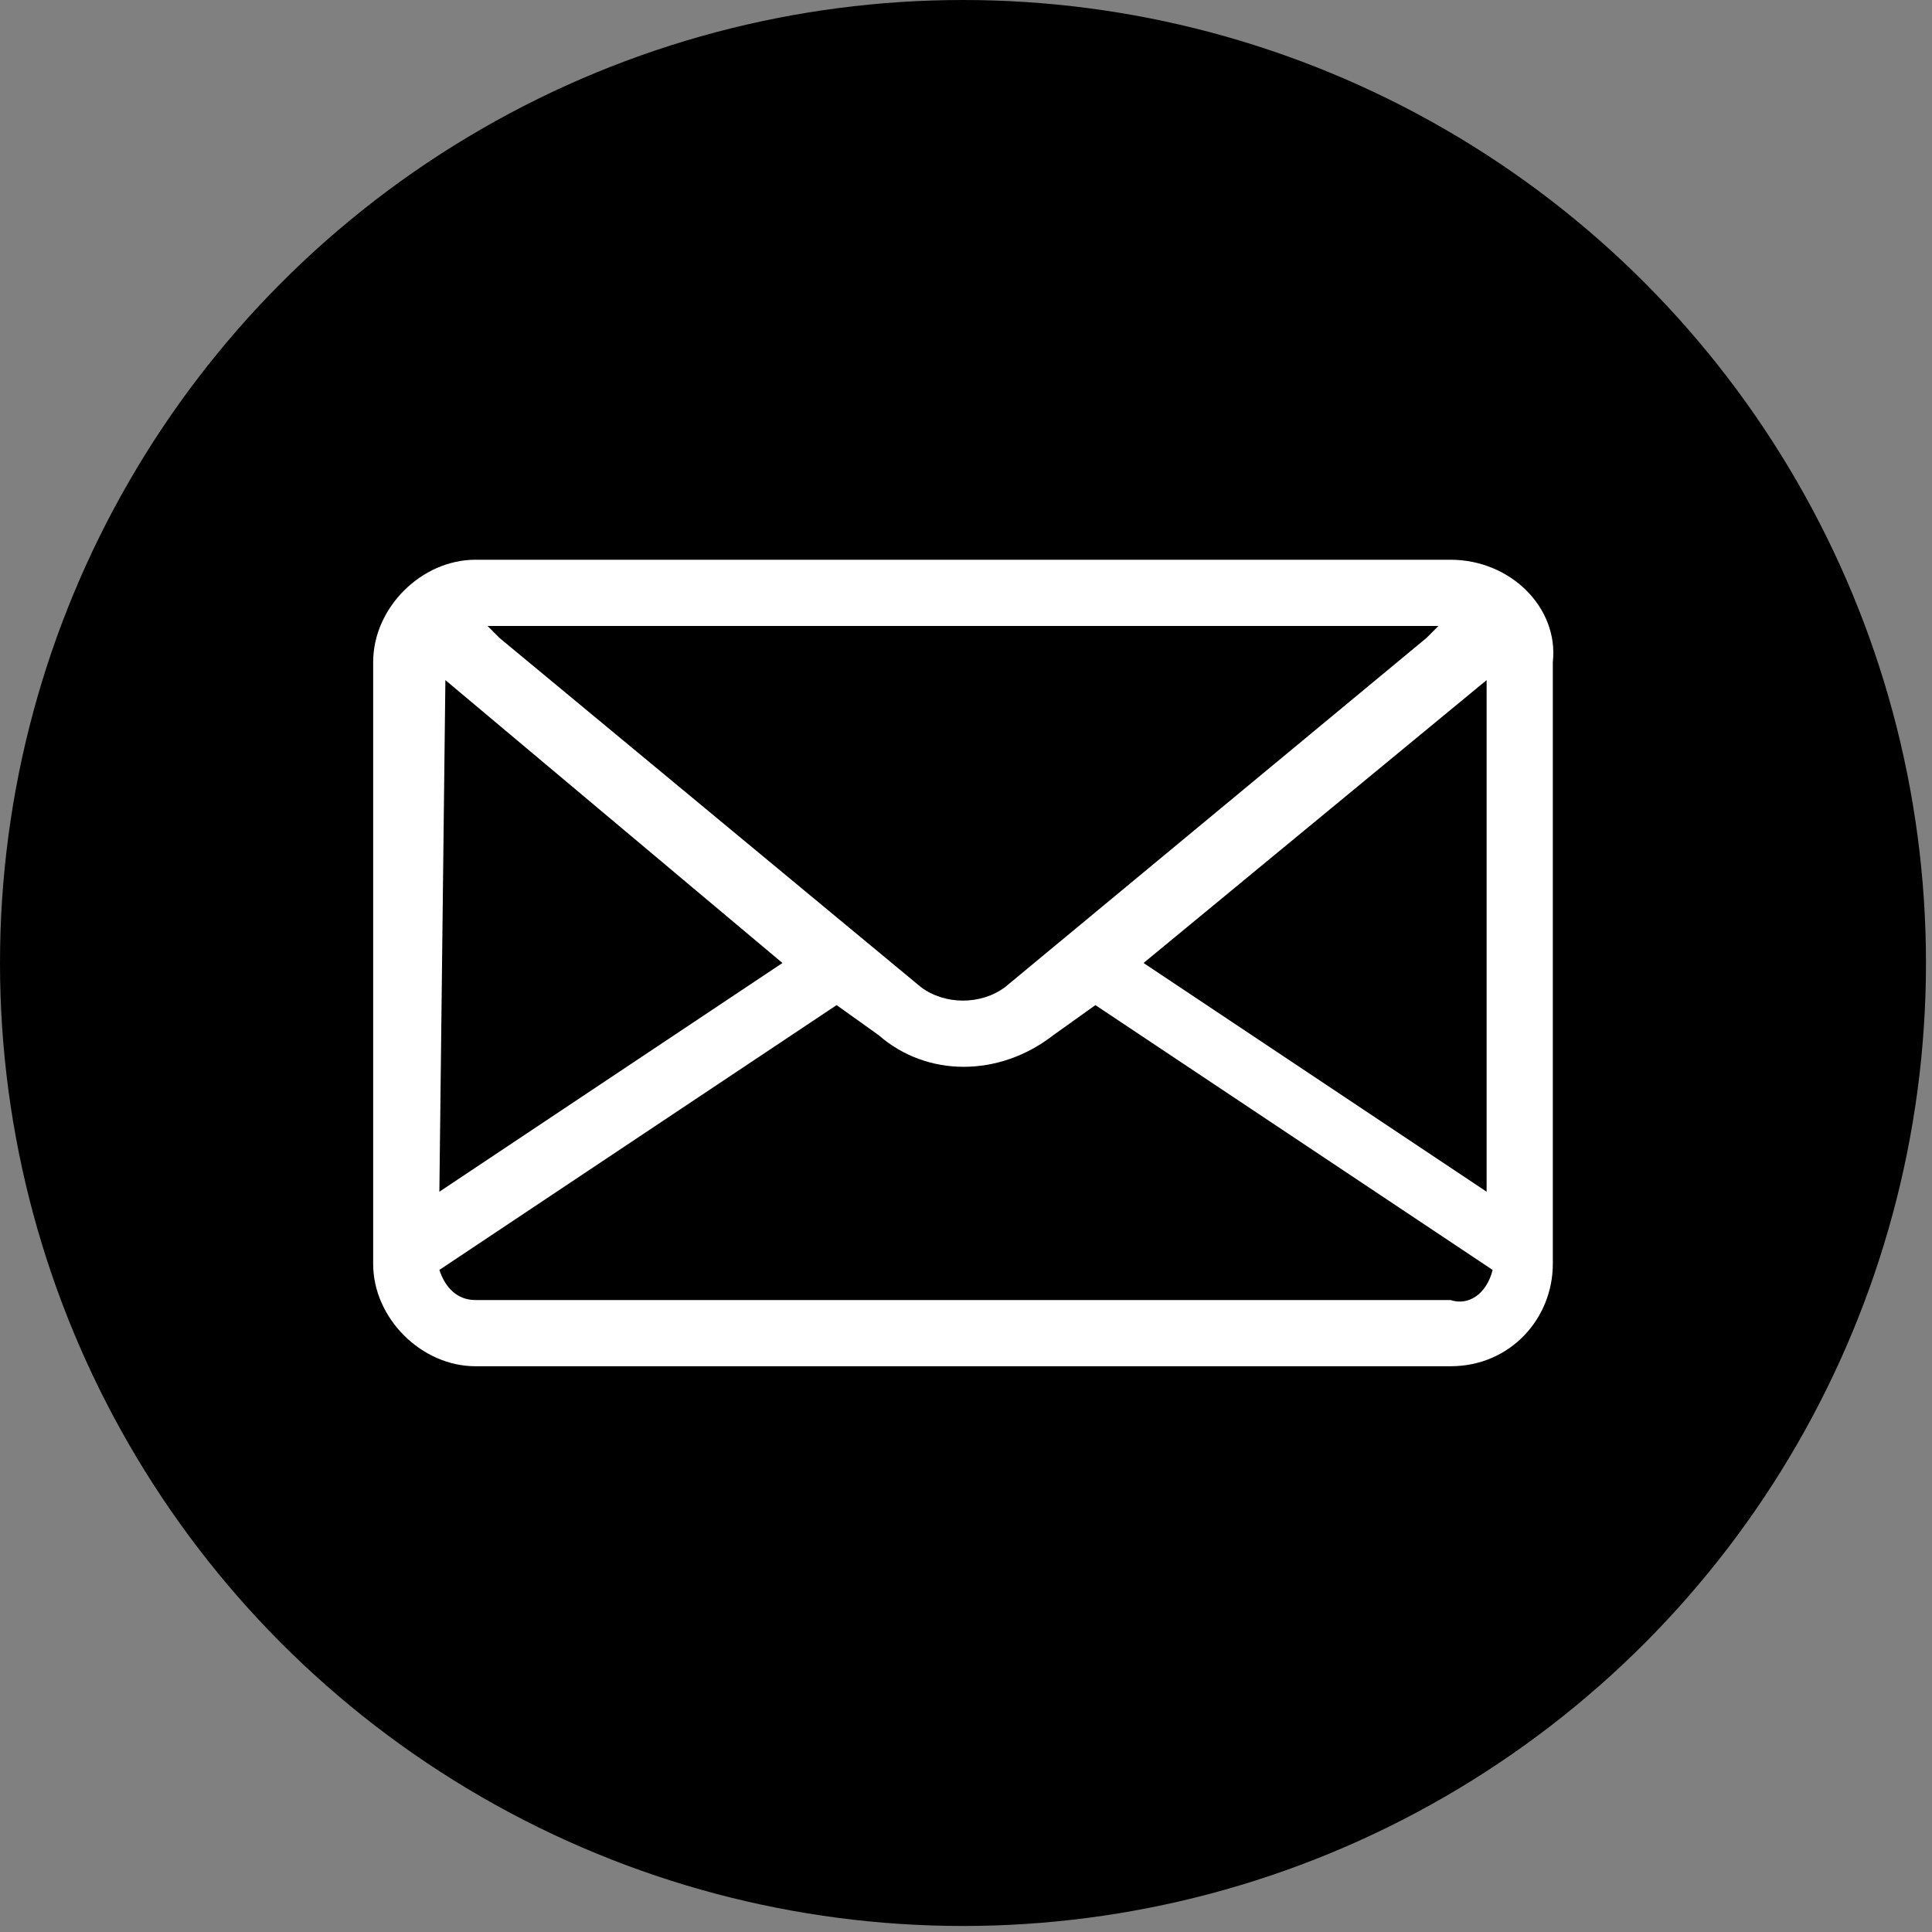
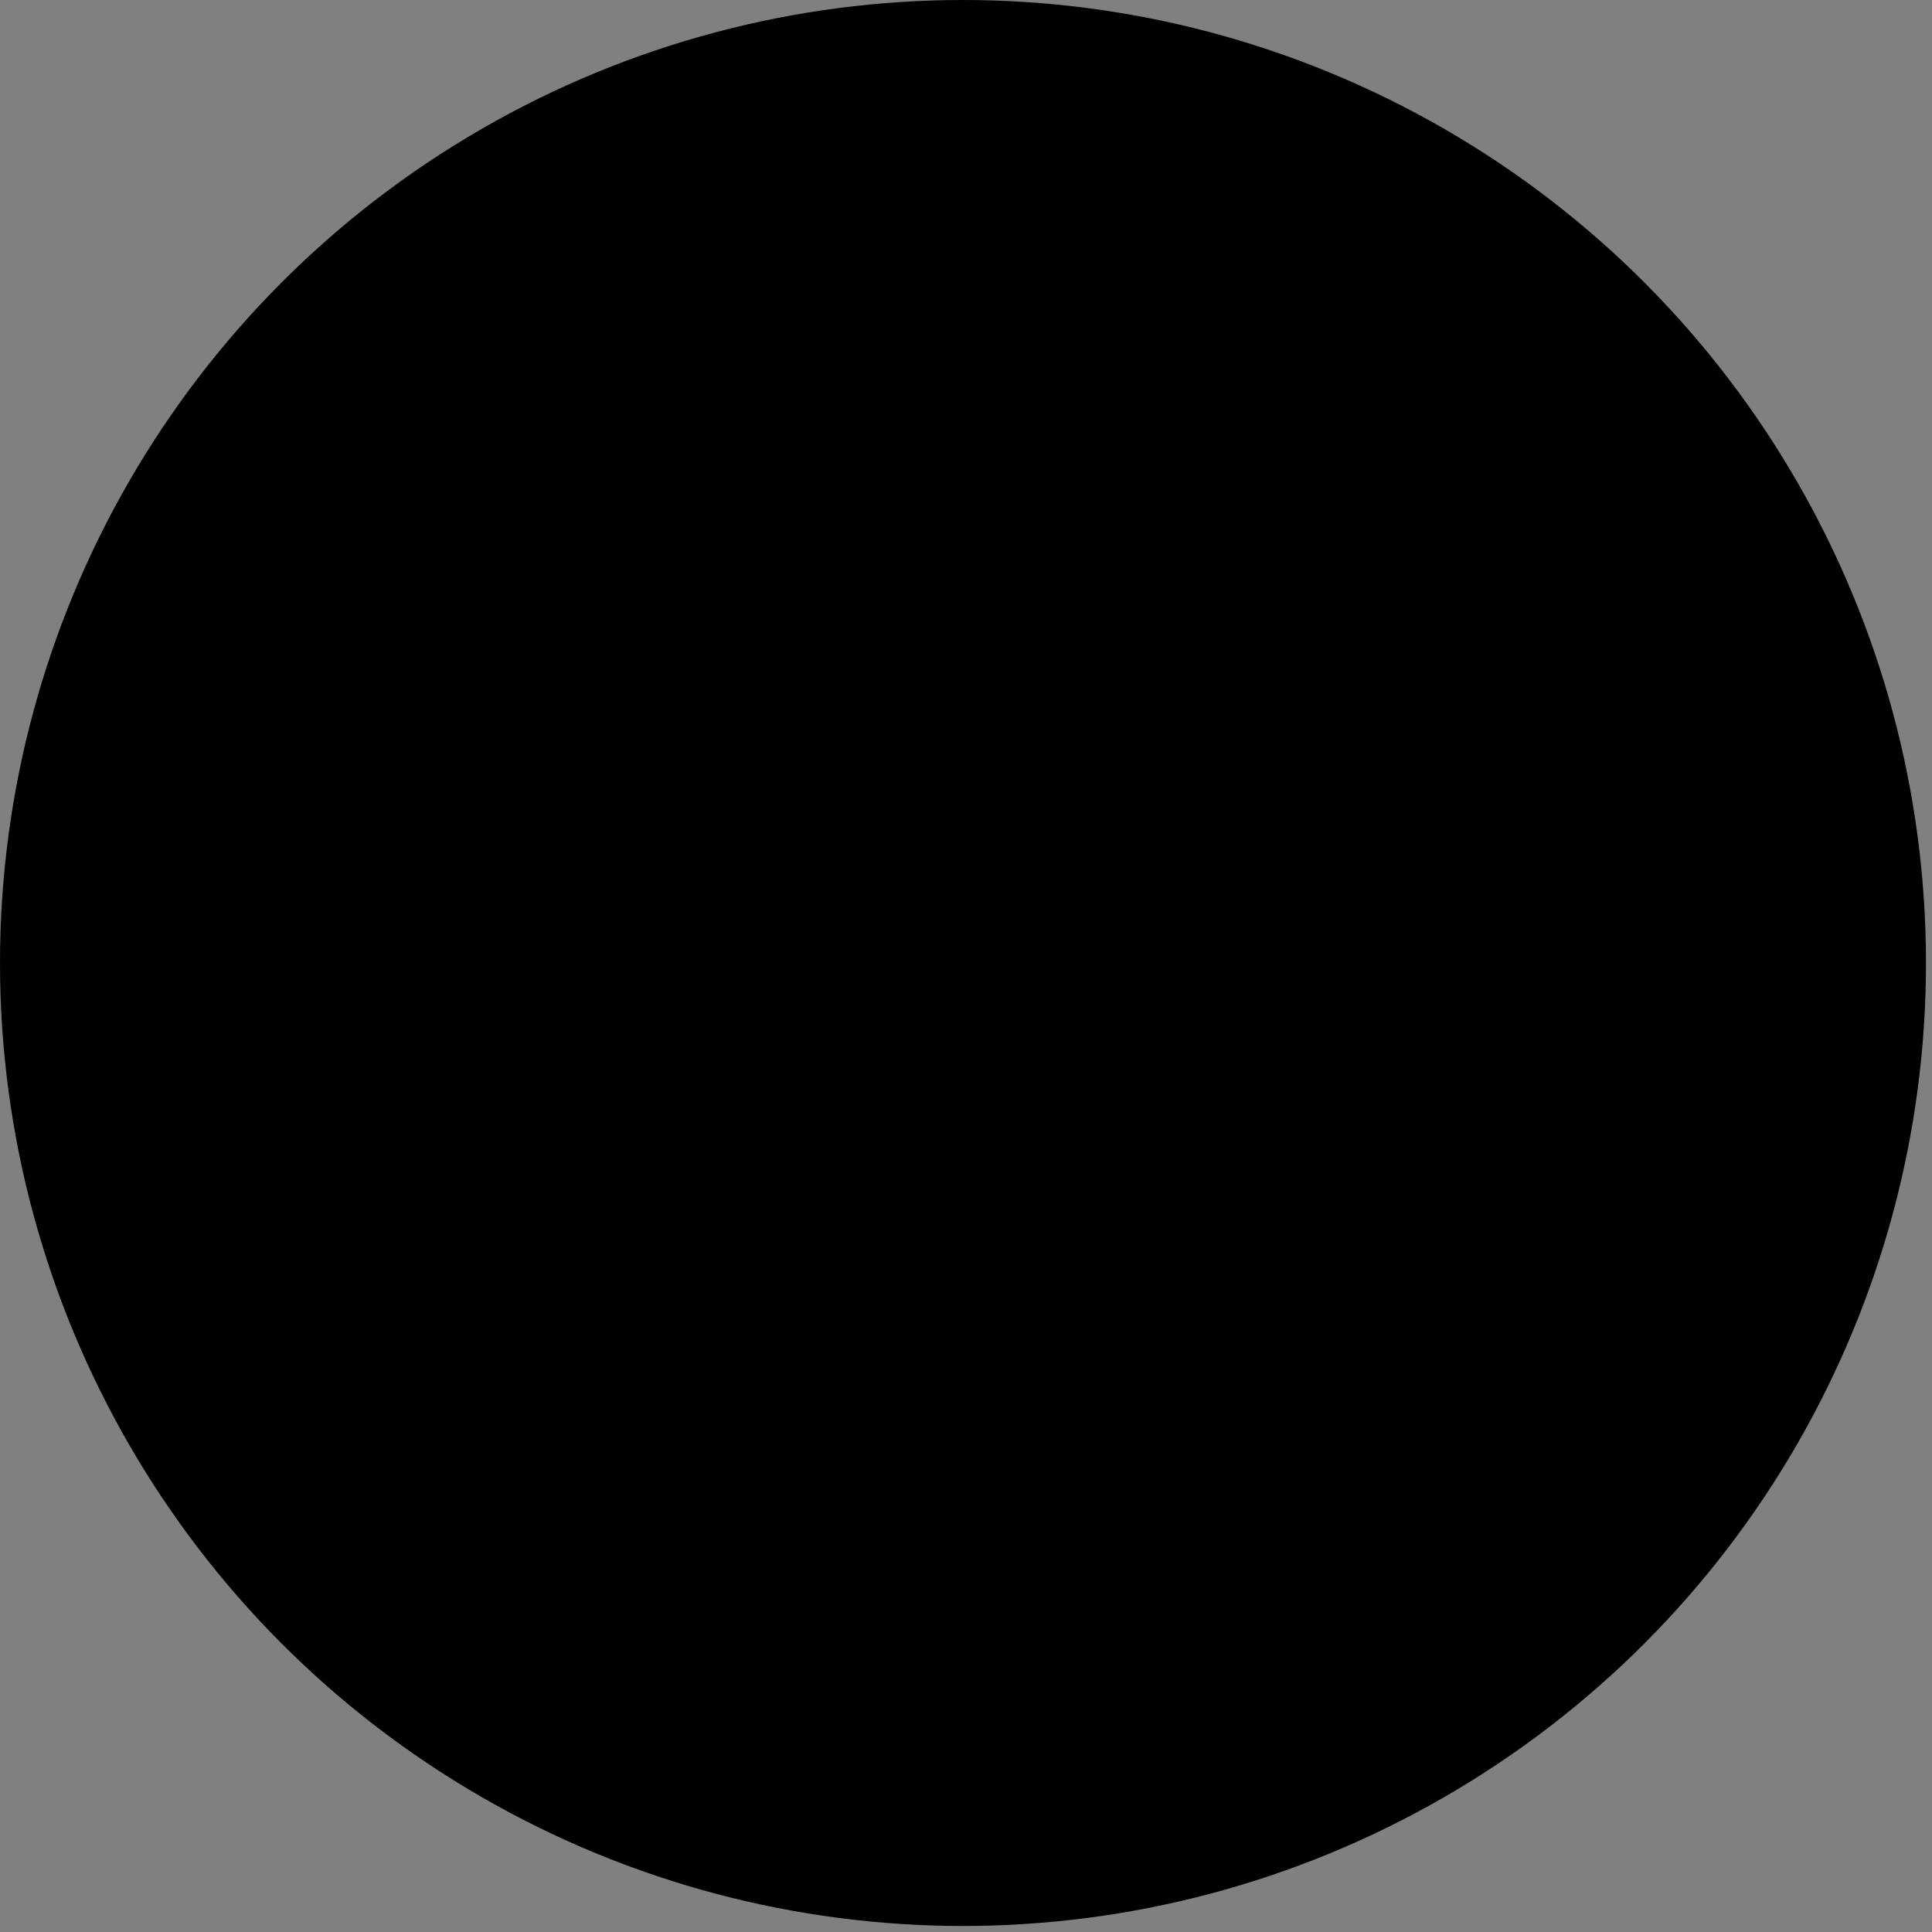
<svg xmlns="http://www.w3.org/2000/svg" version="1.1" id="Capa_1" x="0px" y="0px" viewBox="0 0 32.1 32.1" style="enable-background:new 0 0 32.1 32.1;" xml:space="preserve">
  <rect x="0" y="0" width="32.1" height="32.1" fill="#808080" stroke="none" />
  <style type="text/css">
	.st0{fill:#FFFFFF;}
</style>
  <circle cx="16" cy="16" r="16" />
-   <path class="st0" d="M24.1,9.3H7.9C7,9.3,6.2,10.1,6.2,11v10c0,0.9,0.8,1.7,1.7,1.7c0,0,0,0,0,0h16.2c1,0,1.7-0.8,1.7-1.7V11  C25.9,10.1,25.1,9.3,24.1,9.3z M23.9,10.4l-0.2,0.2l-7,5.8c-0.4,0.3-1,0.3-1.4,0l-7-5.8l-0.2-0.2H23.9z M7.4,11.3L13,16l-5.7,3.8  L7.4,11.3z M24.1,21.6H7.9c-0.3,0-0.5-0.2-0.6-0.5l6.6-4.4l0.7,0.5c0.8,0.7,2,0.7,2.9,0l0.7-0.5l6.6,4.4  C24.7,21.5,24.4,21.7,24.1,21.6z M24.7,19.8L19,16l5.7-4.7V19.8z" />
</svg>